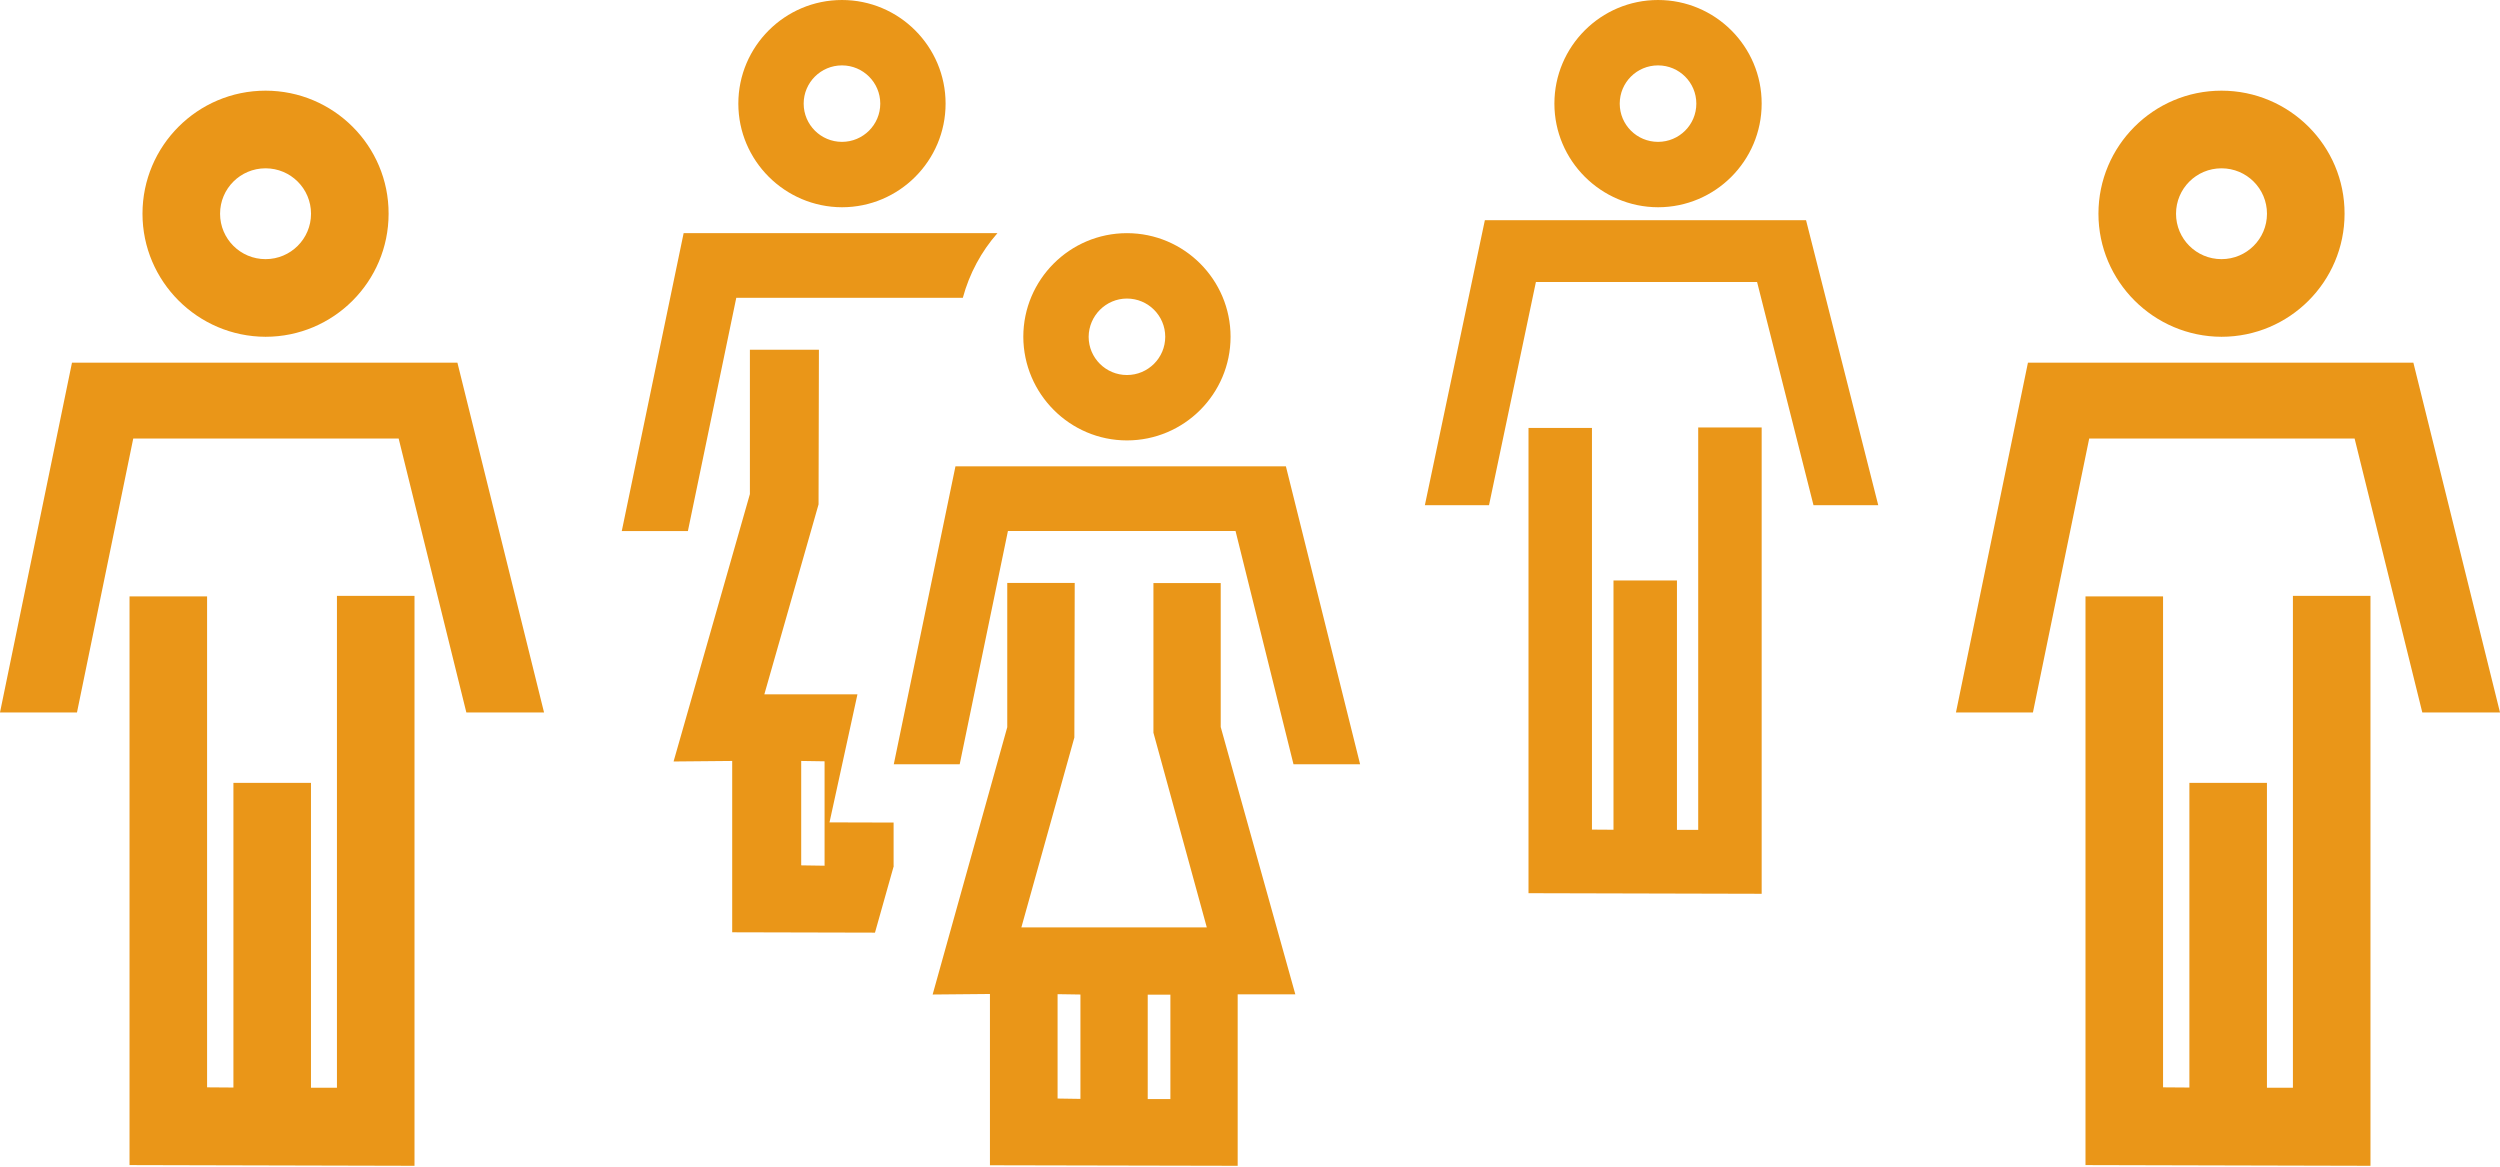
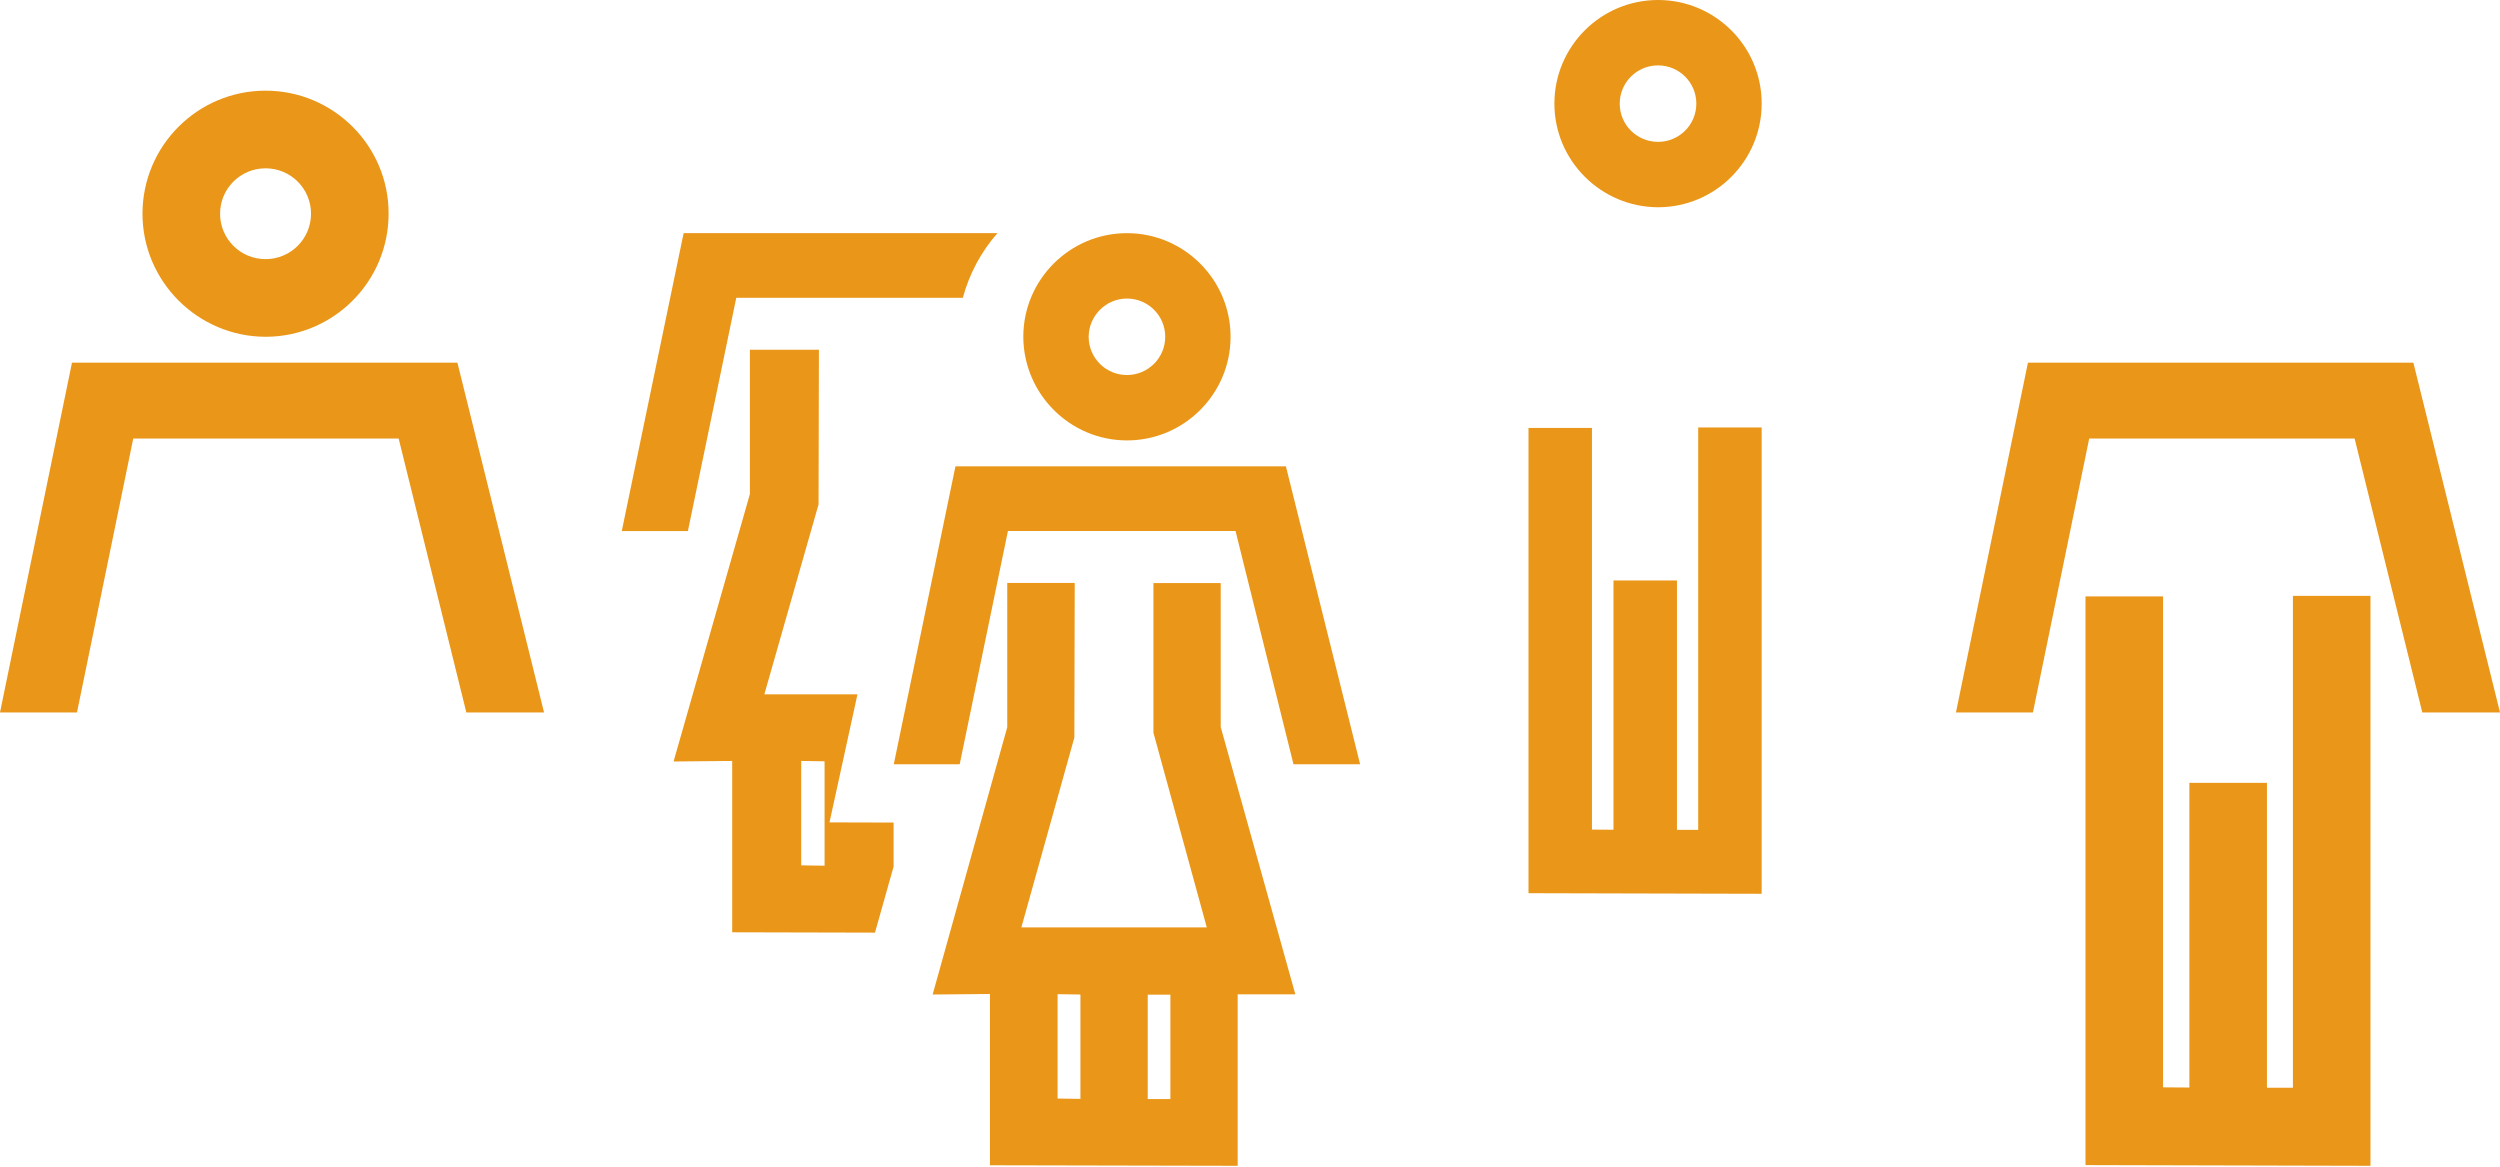
<svg xmlns="http://www.w3.org/2000/svg" width="212" height="99" viewBox="0 0 212 99" fill="none">
  <path d="M95.565 37.347C100.414 37.347 104.352 33.401 104.352 28.559C104.352 23.718 100.414 19.772 95.565 19.772C90.716 19.772 86.777 23.718 86.777 28.559C86.792 33.401 90.73 37.347 95.565 37.347ZM95.565 25.317C97.358 25.317 98.812 26.77 98.812 28.559C98.812 30.349 97.358 31.802 95.565 31.802C93.772 31.802 92.317 30.349 92.317 28.559C92.332 26.77 93.787 25.317 95.565 25.317Z" fill="#EA9618" />
  <path d="M103.533 49.445H97.811V62.134L102.337 78.646H86.611L91.106 62.54L91.136 49.43H85.415V61.667L79.088 84.335L83.947 84.29V98.815L104.955 98.86V84.32H109.844L103.517 61.652V49.445H103.533ZM91.621 93.186L89.683 93.156V84.305L91.621 84.335V93.186ZM99.249 93.201H97.327V84.35H99.249V93.201Z" fill="#EA9618" />
  <path d="M85.473 45.026H104.773L109.688 64.808H115.337L109.044 39.544H81.023L75.793 64.808H81.382L85.473 45.026Z" fill="#EA9618" />
-   <path d="M71.399 17.575C76.248 17.575 80.186 13.629 80.186 8.788C80.186 3.946 76.248 0 71.399 0C66.55 0 62.611 3.946 62.611 8.788C62.611 13.629 66.564 17.561 71.399 17.575ZM71.399 5.545C73.192 5.545 74.647 6.998 74.647 8.788C74.647 10.577 73.192 12.03 71.399 12.03C69.606 12.03 68.151 10.577 68.151 8.788C68.151 6.998 69.606 5.545 71.399 5.545Z" fill="#EA9618" />
  <path d="M62.437 25.251H81.649C82.205 23.195 83.213 21.333 84.581 19.772H57.972L52.726 45.036H58.333L62.437 25.251Z" fill="#EA9618" />
  <path d="M75.777 69.753L70.342 69.738L71.581 64.062L72.711 58.882H64.815L69.413 42.772L69.444 29.658H63.591V41.899L57.119 64.574L62.09 64.528V79.058L74.198 79.088L75.793 73.427H75.777V69.753ZM69.924 73.412L67.942 73.382V64.528L69.924 64.559V73.412Z" fill="#EA9618" />
  <path d="M38.789 30.757H6.104L0 60.415H6.528L11.299 37.189H33.806L39.546 60.415H46.135L38.789 30.757Z" fill="#EA9618" />
  <path d="M22.518 7.689C16.756 7.689 12.083 12.37 12.083 18.124C12.083 23.863 16.771 28.544 22.518 28.559C28.28 28.559 32.953 23.878 32.953 18.124C32.969 12.37 28.28 7.689 22.518 7.689ZM26.375 18.124C26.375 20.253 24.651 21.975 22.518 21.975C20.386 21.975 18.662 20.253 18.662 18.124C18.662 15.995 20.386 14.273 22.518 14.273C24.651 14.273 26.375 15.995 26.375 18.124Z" fill="#EA9618" />
-   <path d="M28.573 92.238H26.371V66.386H19.794V92.223L17.561 92.207V50.574H10.984V98.799L35.15 98.86V50.529H28.573V92.238Z" fill="#EA9618" />
  <path d="M204.654 30.757H171.969L165.865 60.415H172.393L177.164 37.189H199.671L205.411 60.415H212L204.654 30.757Z" fill="#EA9618" />
-   <path d="M188.383 7.689C182.621 7.689 177.948 12.37 177.948 18.124C177.948 23.863 182.637 28.544 188.383 28.559C194.146 28.559 198.819 23.878 198.819 18.124C198.834 12.37 194.146 7.689 188.383 7.689ZM192.24 18.124C192.24 20.253 190.516 21.975 188.383 21.975C186.251 21.975 184.527 20.253 184.527 18.124C184.527 15.995 186.251 14.273 188.383 14.273C190.516 14.273 192.24 15.995 192.24 18.124Z" fill="#EA9618" />
  <path d="M194.439 92.238H192.237V66.386H185.66V92.223L183.427 92.207V50.574H176.85V98.799L201.016 98.86V50.529H194.439V92.238Z" fill="#EA9618" />
-   <path d="M153.153 18.674H125.916L120.829 42.839H126.269L130.245 23.915H149.001L153.784 42.839H159.275L153.153 18.674Z" fill="#EA9618" />
  <path d="M140.601 0C135.749 0 131.813 3.942 131.813 8.788C131.813 13.62 135.762 17.562 140.601 17.575C145.453 17.575 149.389 13.633 149.389 8.788C149.401 3.942 145.453 0 140.601 0ZM143.849 8.788C143.849 10.581 142.397 12.03 140.601 12.03C138.805 12.03 137.353 10.581 137.353 8.788C137.353 6.994 138.805 5.545 140.601 5.545C142.397 5.545 143.849 6.994 143.849 8.788Z" fill="#EA9618" />
  <path d="M144.008 70.374H142.206V49.223H136.824V70.362L134.998 70.35V36.286H129.617V75.743L149.389 75.793V36.249H144.008V70.374Z" fill="#EA9618" />
</svg>